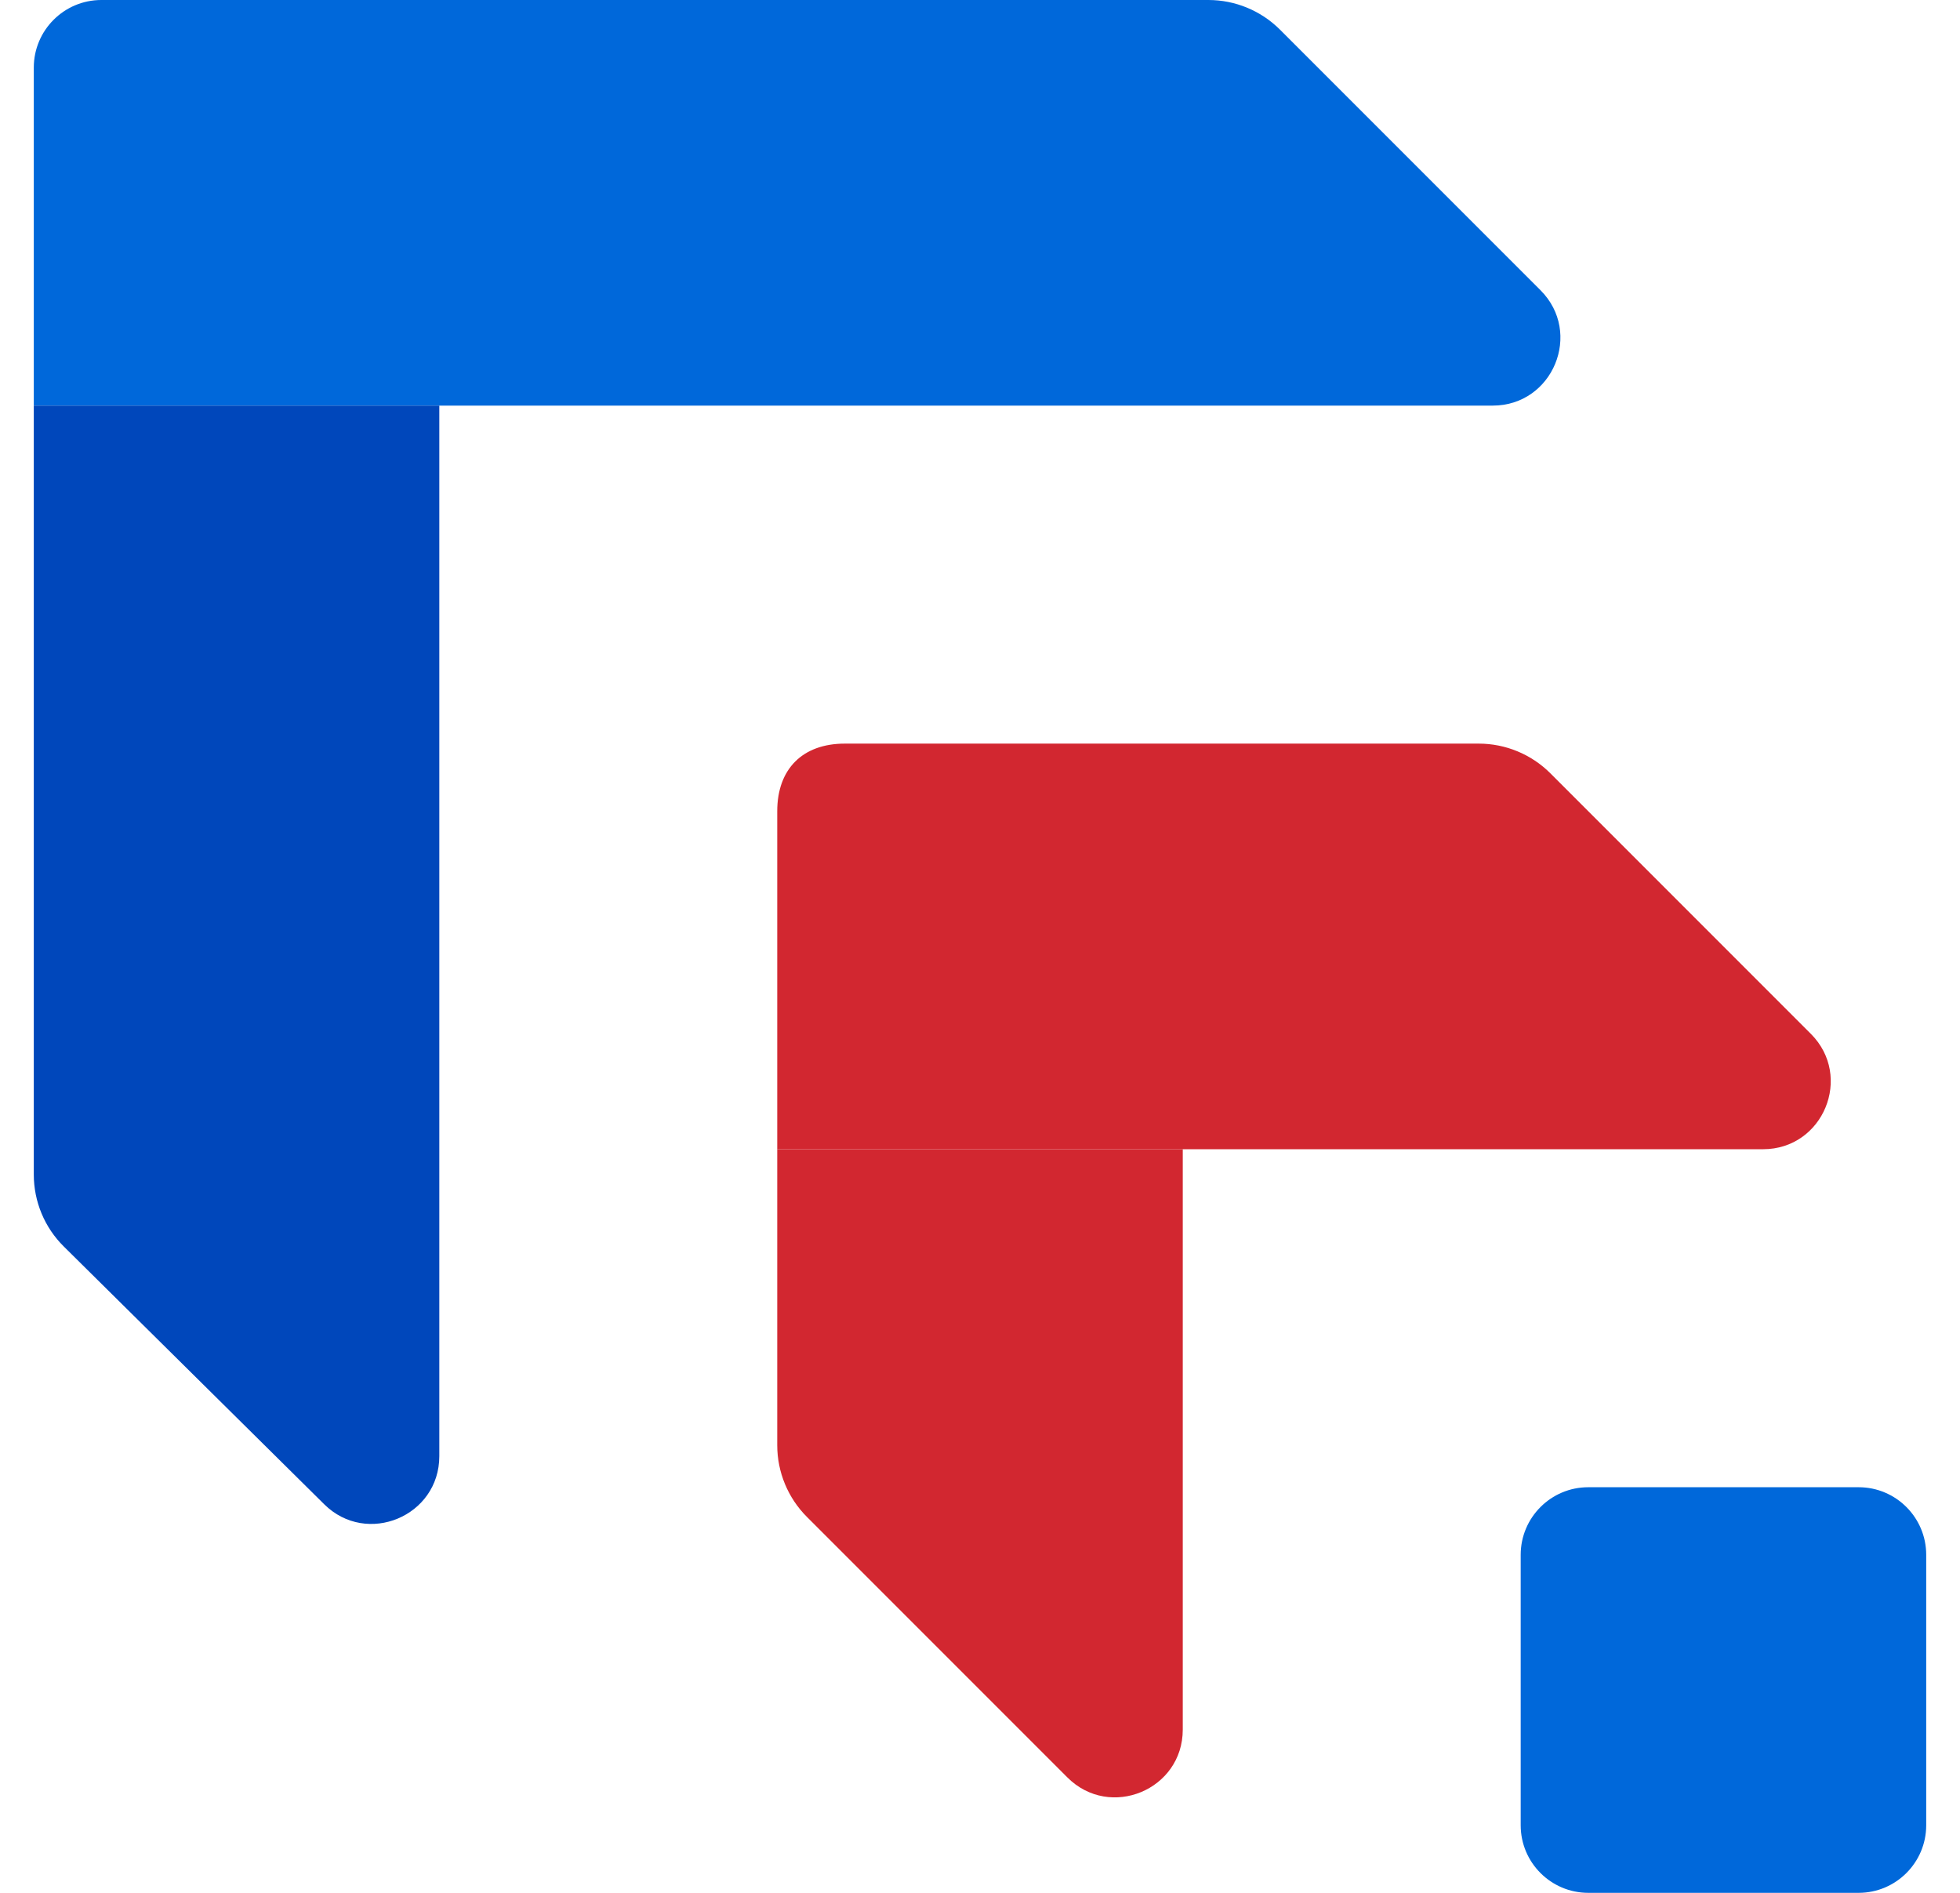
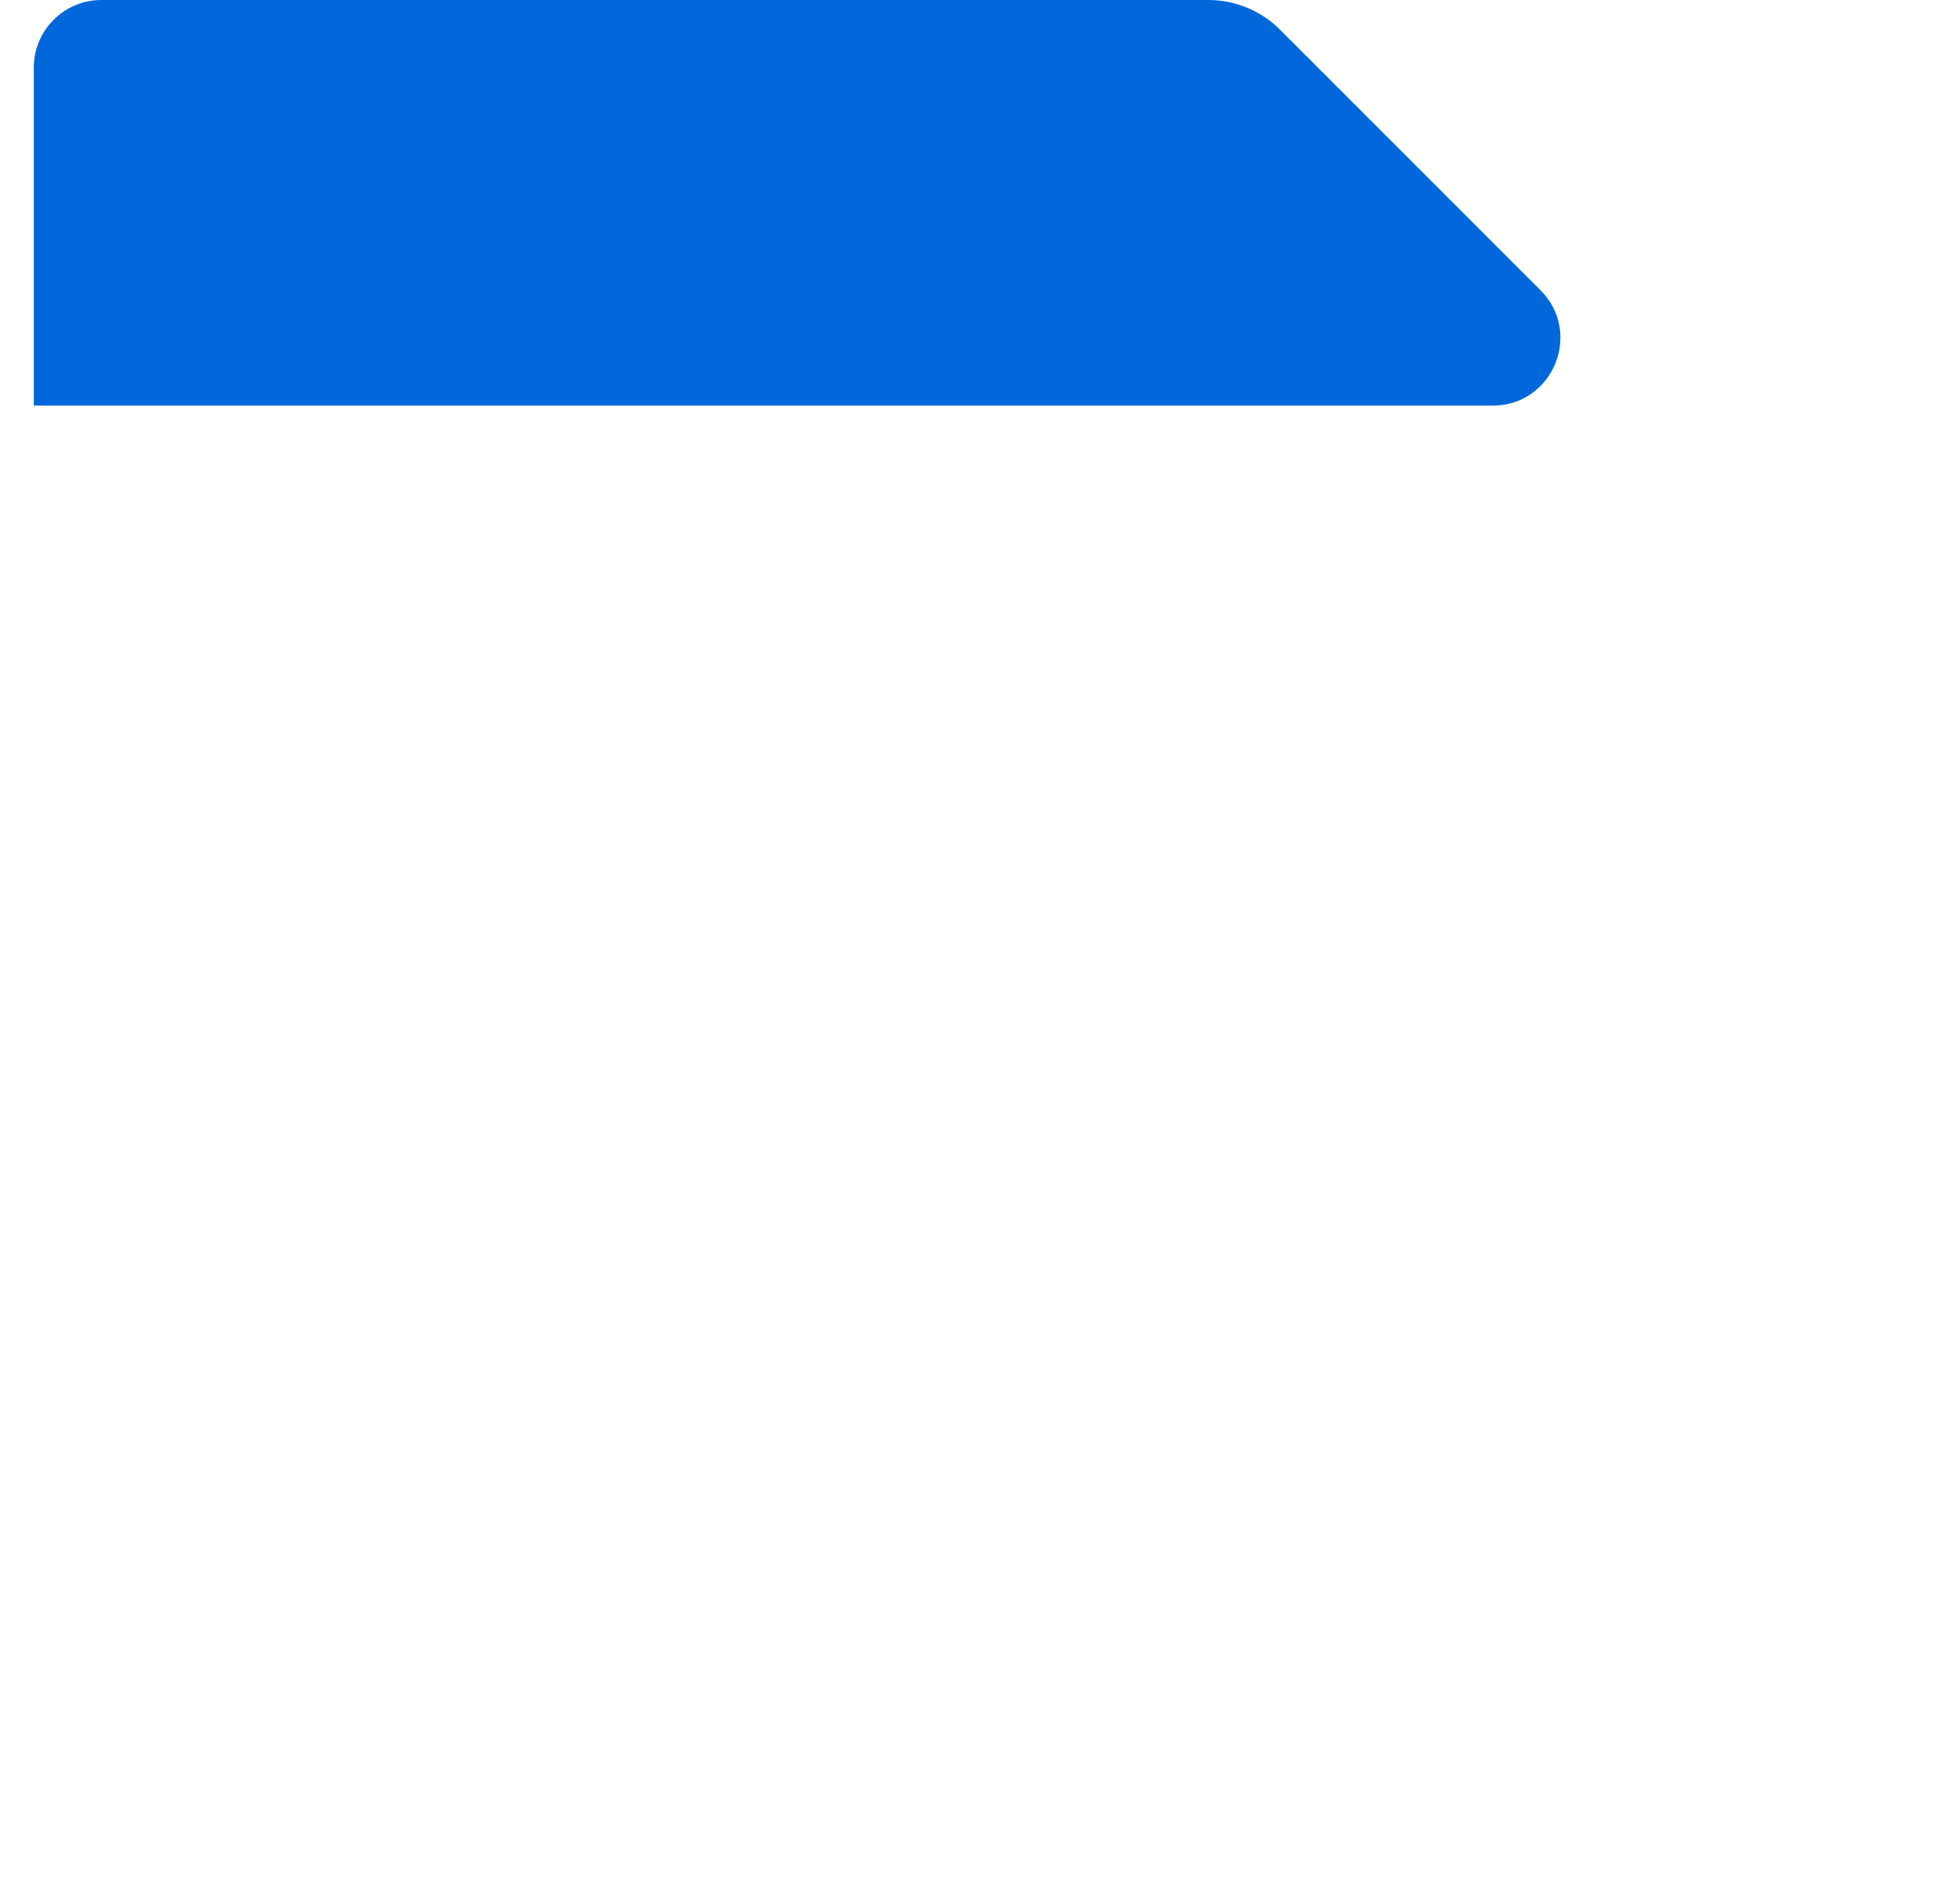
<svg xmlns="http://www.w3.org/2000/svg" width="29" height="28" viewBox="0 0 29 28" fill="none">
-   <path d="M28.5 23C28.5 22.448 28.052 22 27.5 22H23.5C22.948 22 22.5 22.448 22.5 23V27C22.5 27.552 22.948 28 23.5 28H27.5C28.052 28 28.5 27.552 28.5 27V23Z" fill="#0068DA" />
  <path d="M0.5 1C0.5 0.448 0.948 1.12021e-07 1.5 1.08367e-07L17.879 0C18.276 -2.63214e-09 18.658 0.158 18.939 0.439L22.793 4.293C23.423 4.923 22.977 6 22.086 6H0.5L0.5 1Z" fill="#0068DA" />
-   <path d="M6.5 21.541C6.5 22.429 5.428 22.877 4.797 22.252L0.945 18.44C0.66 18.159 0.5 17.775 0.5 17.374L0.5 6L6.5 6V21.541Z" fill="#0047BB" />
-   <path d="M17.5 25.586C17.5 26.477 16.423 26.923 15.793 26.293L11.939 22.439C11.658 22.158 11.5 21.776 11.5 21.379V17L17.5 17L17.5 25.586Z" fill="#D22730" />
-   <path d="M11.5 17L26.086 17C26.977 17 27.423 15.923 26.793 15.293L22.939 11.439C22.658 11.158 22.276 11 21.879 11H12.5C11.875 11 11.5 11.375 11.5 12L11.5 17Z" fill="#D22730" />
</svg>